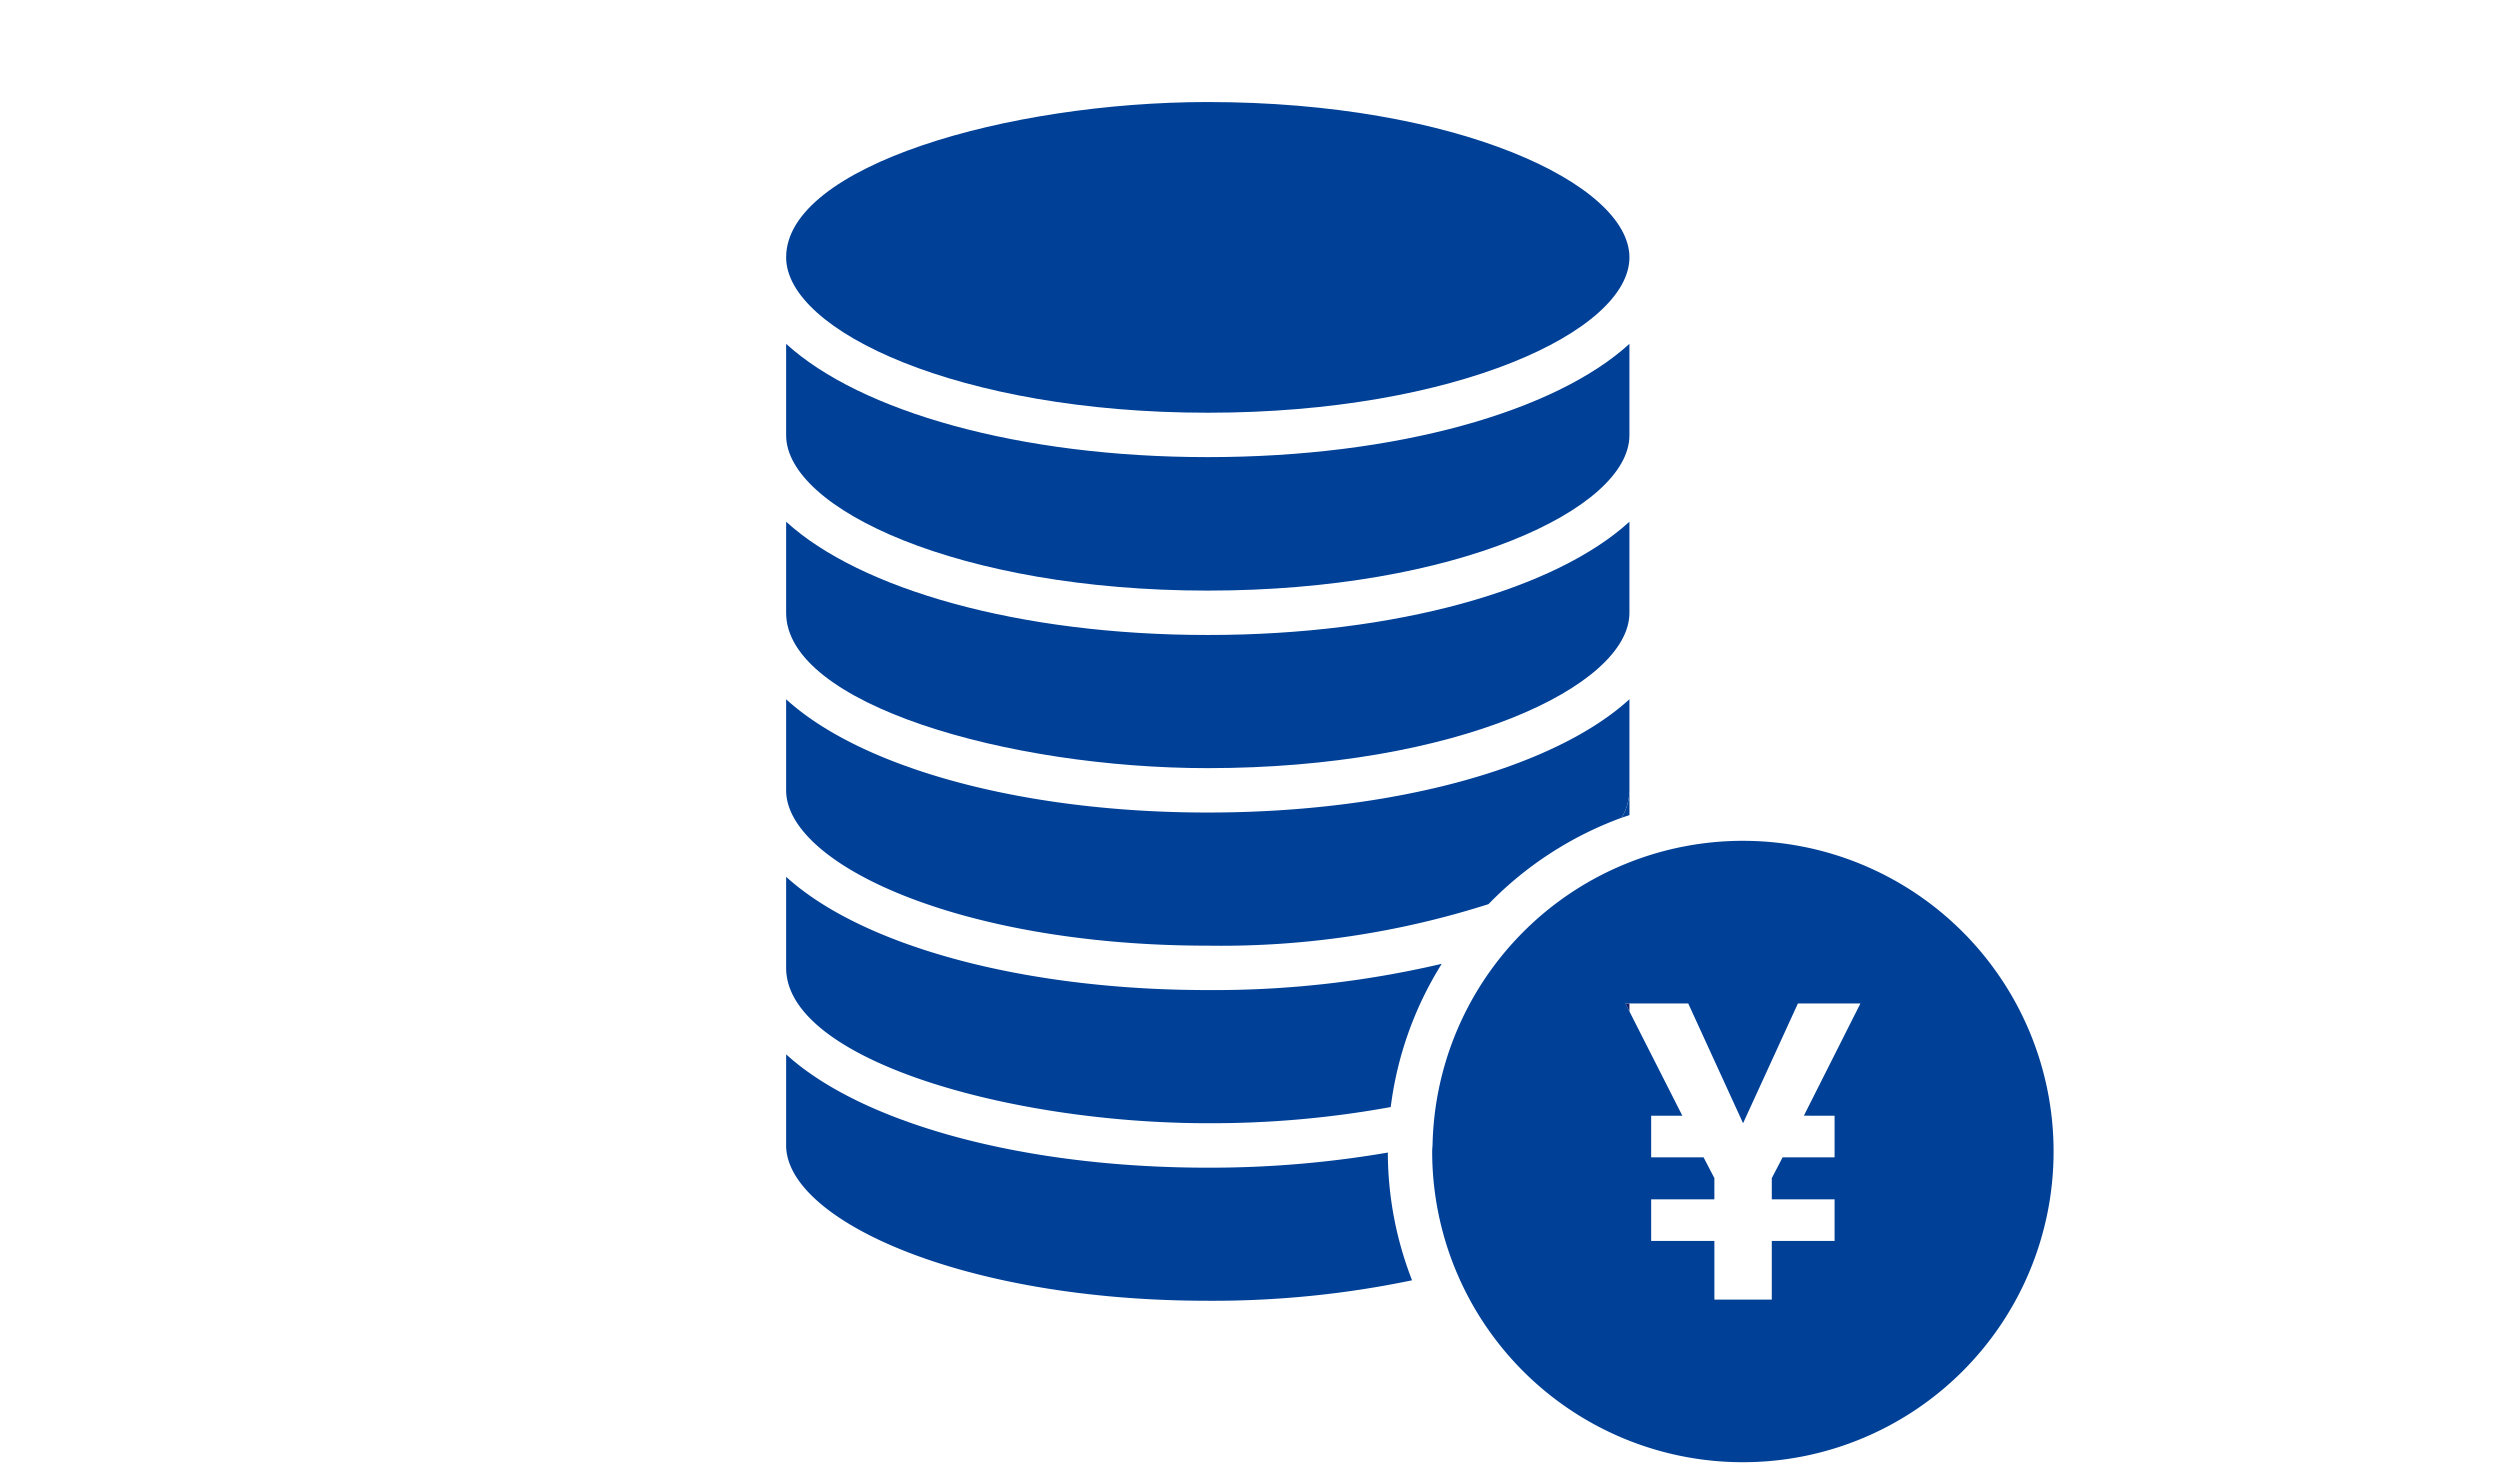
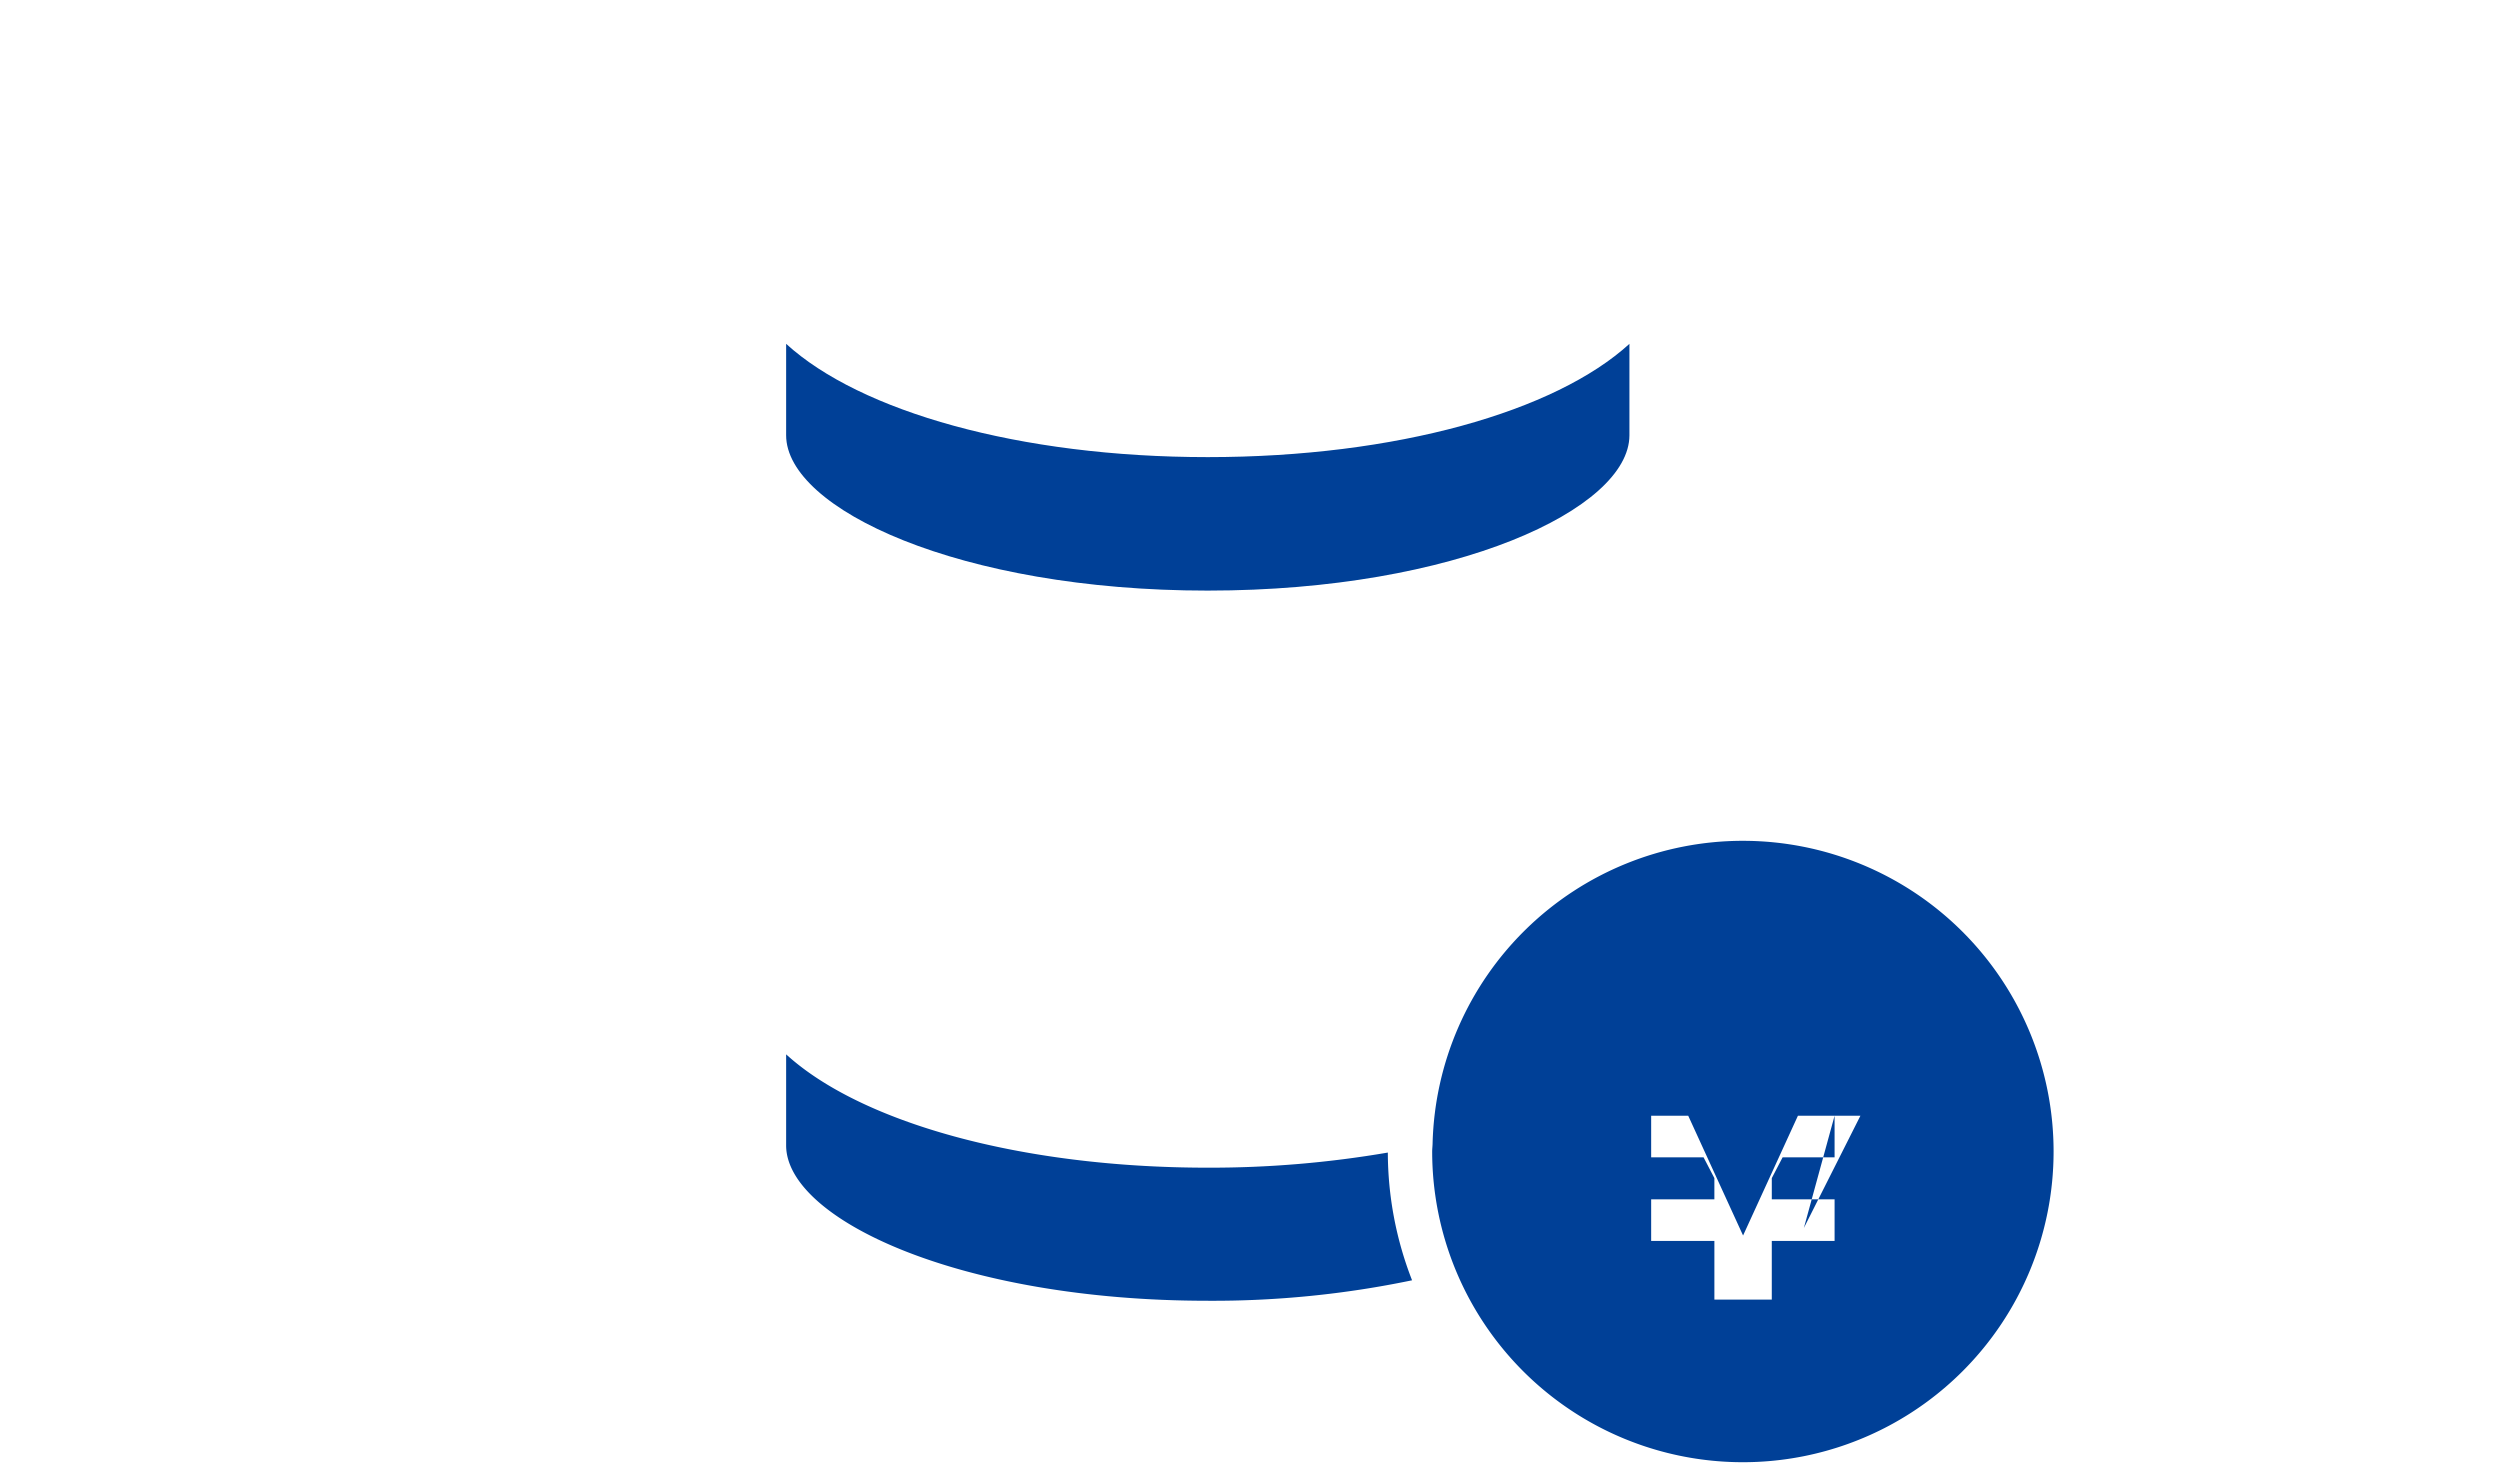
<svg xmlns="http://www.w3.org/2000/svg" viewBox="0 0 196 116">
  <defs>
    <clipPath id="clip-path">
      <rect id="長方形_2233" data-name="長方形 2233" width="196" height="116" transform="translate(-61.633 -8)" fill="none" />
    </clipPath>
  </defs>
  <g id="icon-04" transform="translate(61.633 8)">
    <g id="グループ_1103" data-name="グループ 1103" clip-path="url(#clip-path)">
      <path id="パス_899" data-name="パス 899" d="M33.057,91.734a76.481,76.481,0,0,0,16.016-1.605,27.68,27.68,0,0,1-1.9-10.014A82.285,82.285,0,0,1,33.057,81.3C18.269,81.3,5.8,77.71,0,72.415v7.14c0,5.761,13.576,12.179,33.057,12.179" transform="translate(0 2.246)" fill="#004097" />
      <path id="パス_900" data-name="パス 900" d="M33.057,37.733c19.472,0,33.043-6.412,33.057-12.169V18.387c-5.8,5.3-18.269,8.881-33.057,8.881S5.8,23.683,0,18.387v7.168c0,5.76,13.576,12.178,33.057,12.178" transform="translate(0 0.57)" fill="#004097" />
-       <path id="パス_901" data-name="パス 901" d="M33.057,24.358c19.482,0,33.058-6.418,33.058-12.179S52.539,0,33.057,0C17.422,0,0,5,0,12.178,0,17.94,13.576,24.358,33.057,24.358" fill="#004097" />
-       <path id="パス_902" data-name="パス 902" d="M33.057,51.232c19.472,0,33.043-6.412,33.057-12.169v-7.15c-5.8,5.3-18.269,8.88-33.057,8.88S5.8,37.209,0,31.913v7.141c0,7.177,17.422,12.178,33.057,12.178" transform="translate(0 0.99)" fill="#004097" />
-       <path id="パス_903" data-name="パス 903" d="M33.057,64.733a69.017,69.017,0,0,0,22.007-3.256A27.908,27.908,0,0,1,65.508,54.7a4.416,4.416,0,0,0,.607-2.14V45.414c-5.8,5.3-18.269,8.88-33.057,8.88S5.8,50.709,0,45.414v7.14c0,5.761,13.576,12.179,33.057,12.179" transform="translate(0 1.408)" fill="#004097" />
-       <path id="パス_904" data-name="パス 904" d="M33.057,78.233A78.181,78.181,0,0,0,47.4,76.965a27.649,27.649,0,0,1,4-11.229,78.173,78.173,0,0,1-18.336,2.058C18.269,67.794,5.8,64.209,0,58.914v7.141c0,7.177,17.422,12.178,33.057,12.178" transform="translate(0 1.827)" fill="#004097" />
-       <path id="パス_905" data-name="パス 905" d="M64.145,54.282V52.348a4.418,4.418,0,0,1-.608,2.14c.2-.073.405-.137.608-.206" transform="translate(1.971 1.624)" fill="#004097" />
      <path id="パス_906" data-name="パス 906" d="M64.136,69.173v-.628h-.319Z" transform="translate(1.979 2.126)" fill="#171c61" />
-       <path id="パス_907" data-name="パス 907" d="M73.485,56.178A24.343,24.343,0,0,0,49.158,79.916c-.005.208-.032.411-.032.621A24.359,24.359,0,1,0,73.485,56.178m7.189,21.554v3.261H76.6l-.848,1.63v1.663h4.923v3.26H75.751v4.6h-4.5v-4.6H66.294v-3.26h4.956V82.624l-.847-1.63H66.294V77.732H68.74l-4.149-8.176-.319-.628H69.2l4.3,9.39,4.3-9.39H82.7l-4.434,8.8Z" transform="translate(1.524 1.742)" fill="#004097" />
+       <path id="パス_907" data-name="パス 907" d="M73.485,56.178A24.343,24.343,0,0,0,49.158,79.916c-.005.208-.032.411-.032.621A24.359,24.359,0,1,0,73.485,56.178m7.189,21.554v3.261H76.6l-.848,1.63v1.663h4.923v3.26H75.751v4.6h-4.5v-4.6H66.294v-3.26h4.956V82.624l-.847-1.63H66.294V77.732H68.74H69.2l4.3,9.39,4.3-9.39H82.7l-4.434,8.8Z" transform="translate(1.524 1.742)" fill="#004097" />
    </g>
  </g>
</svg>